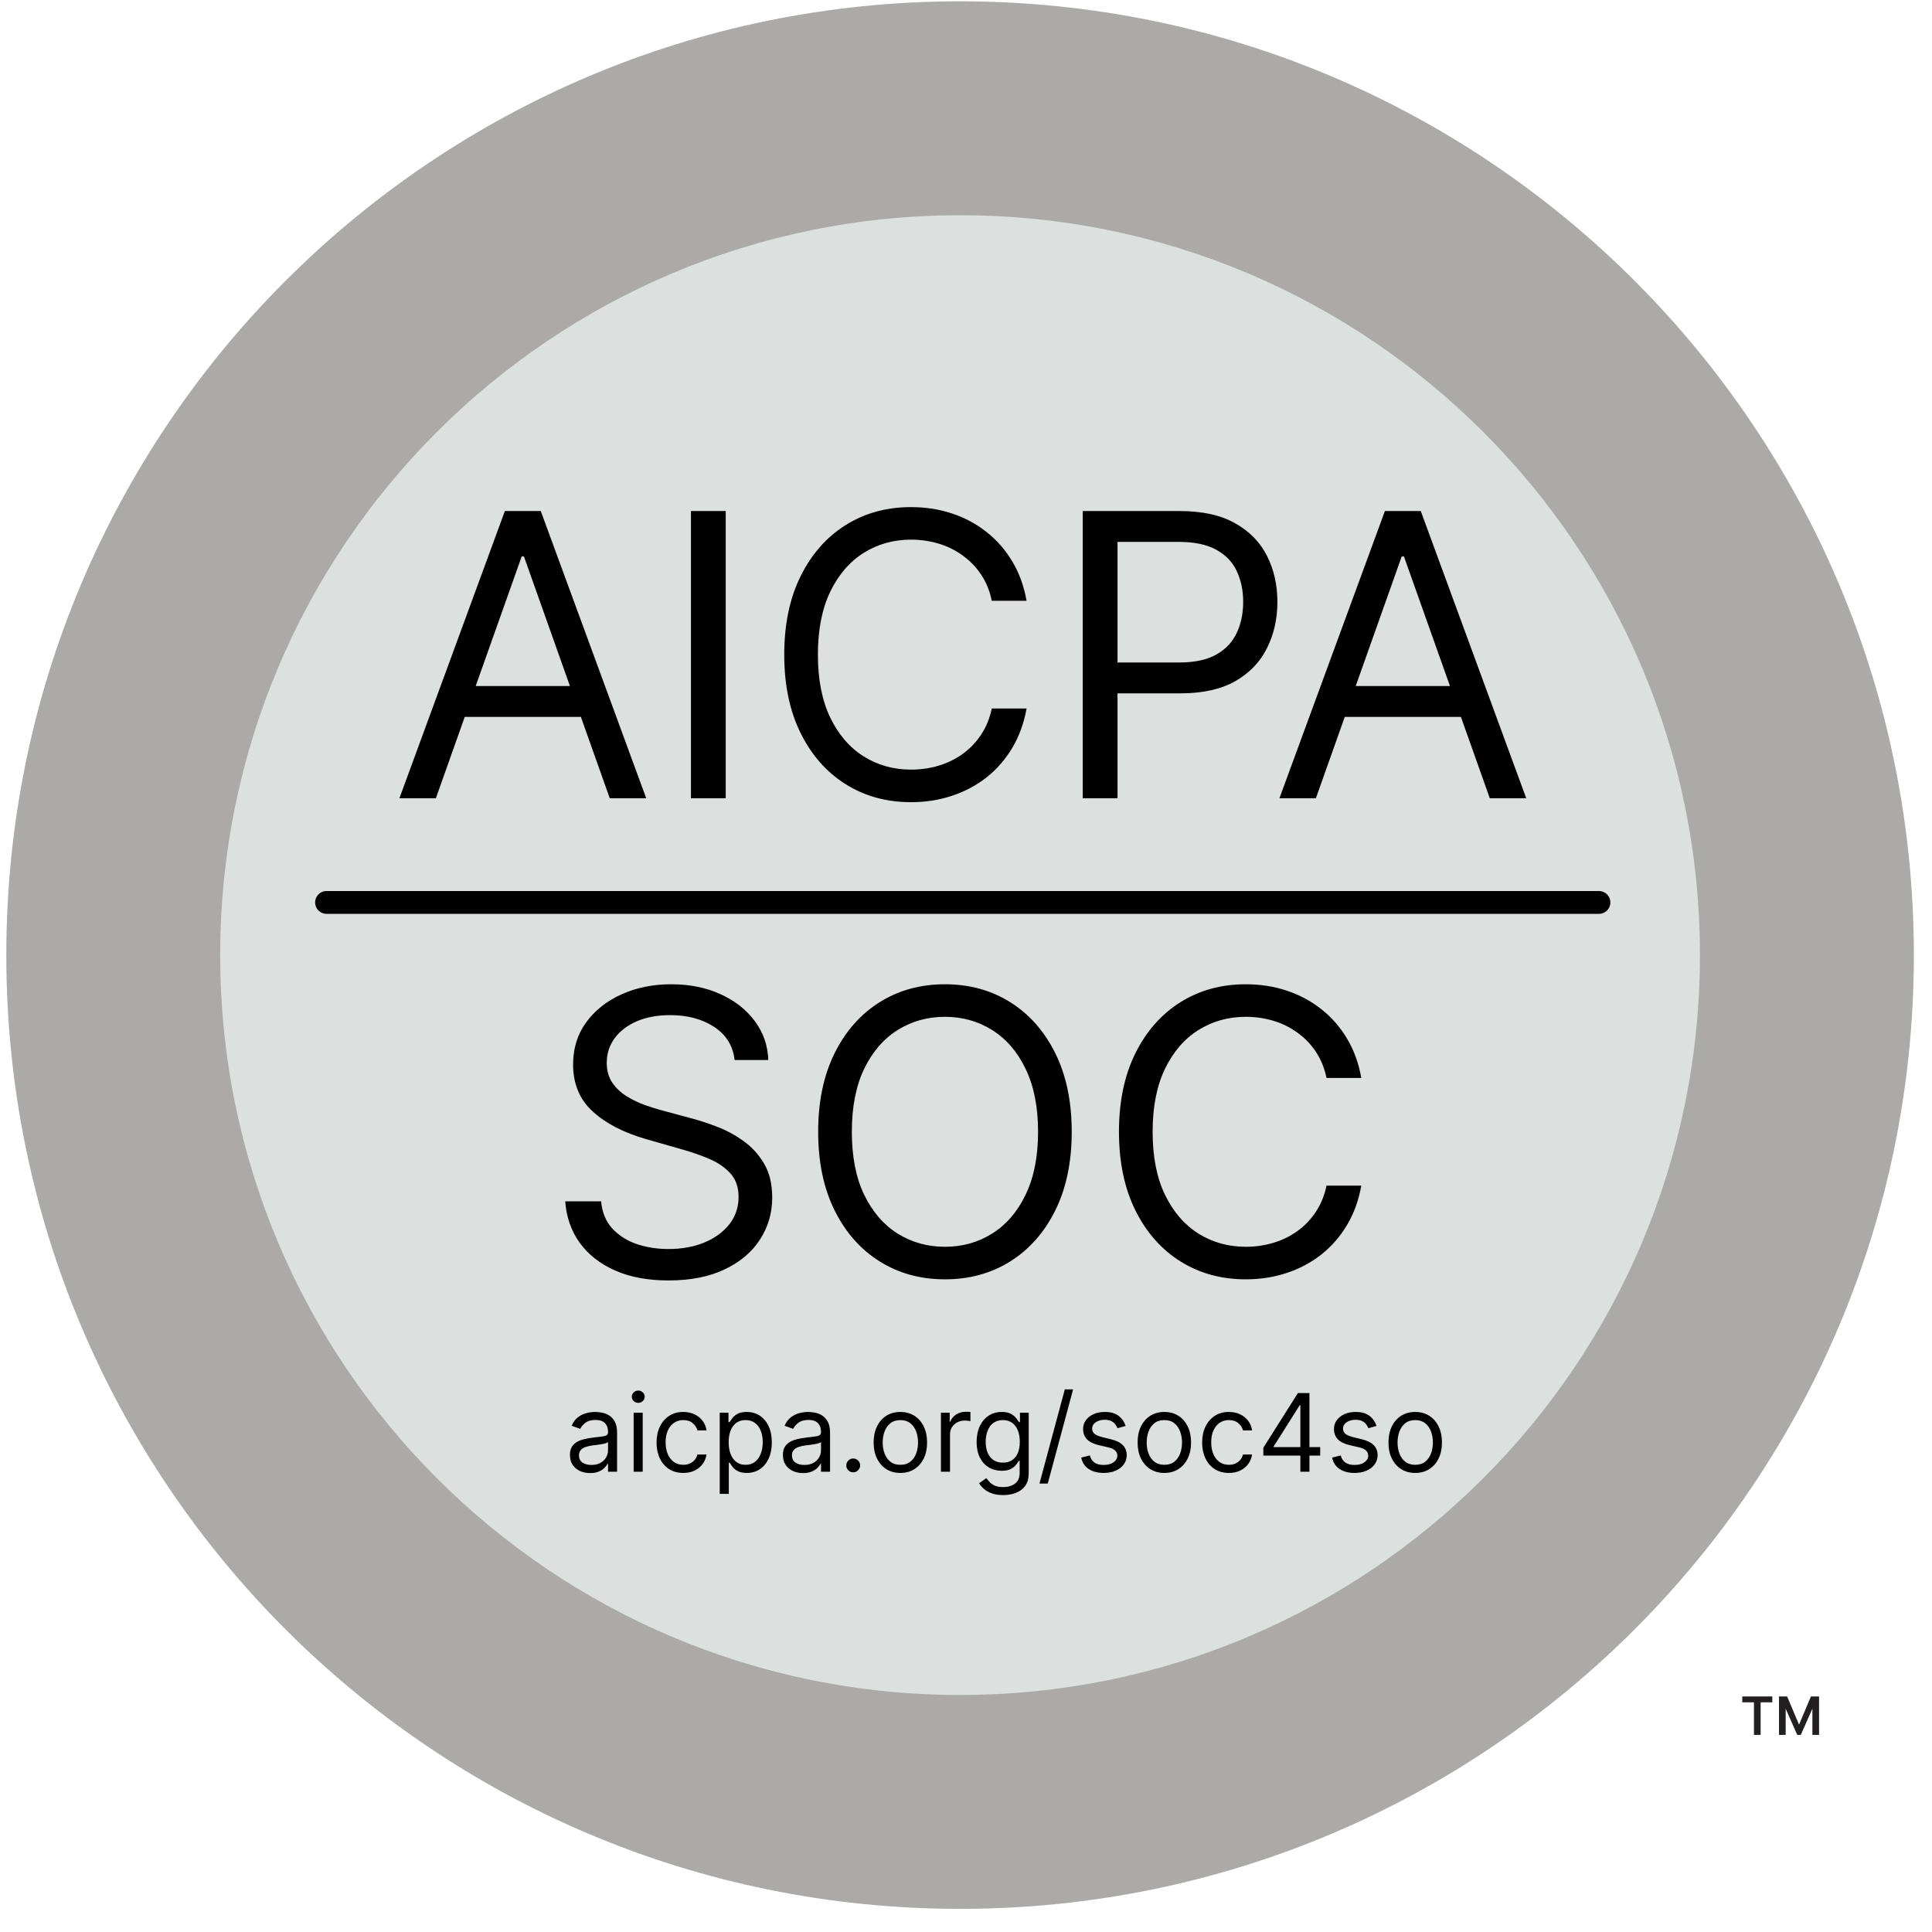
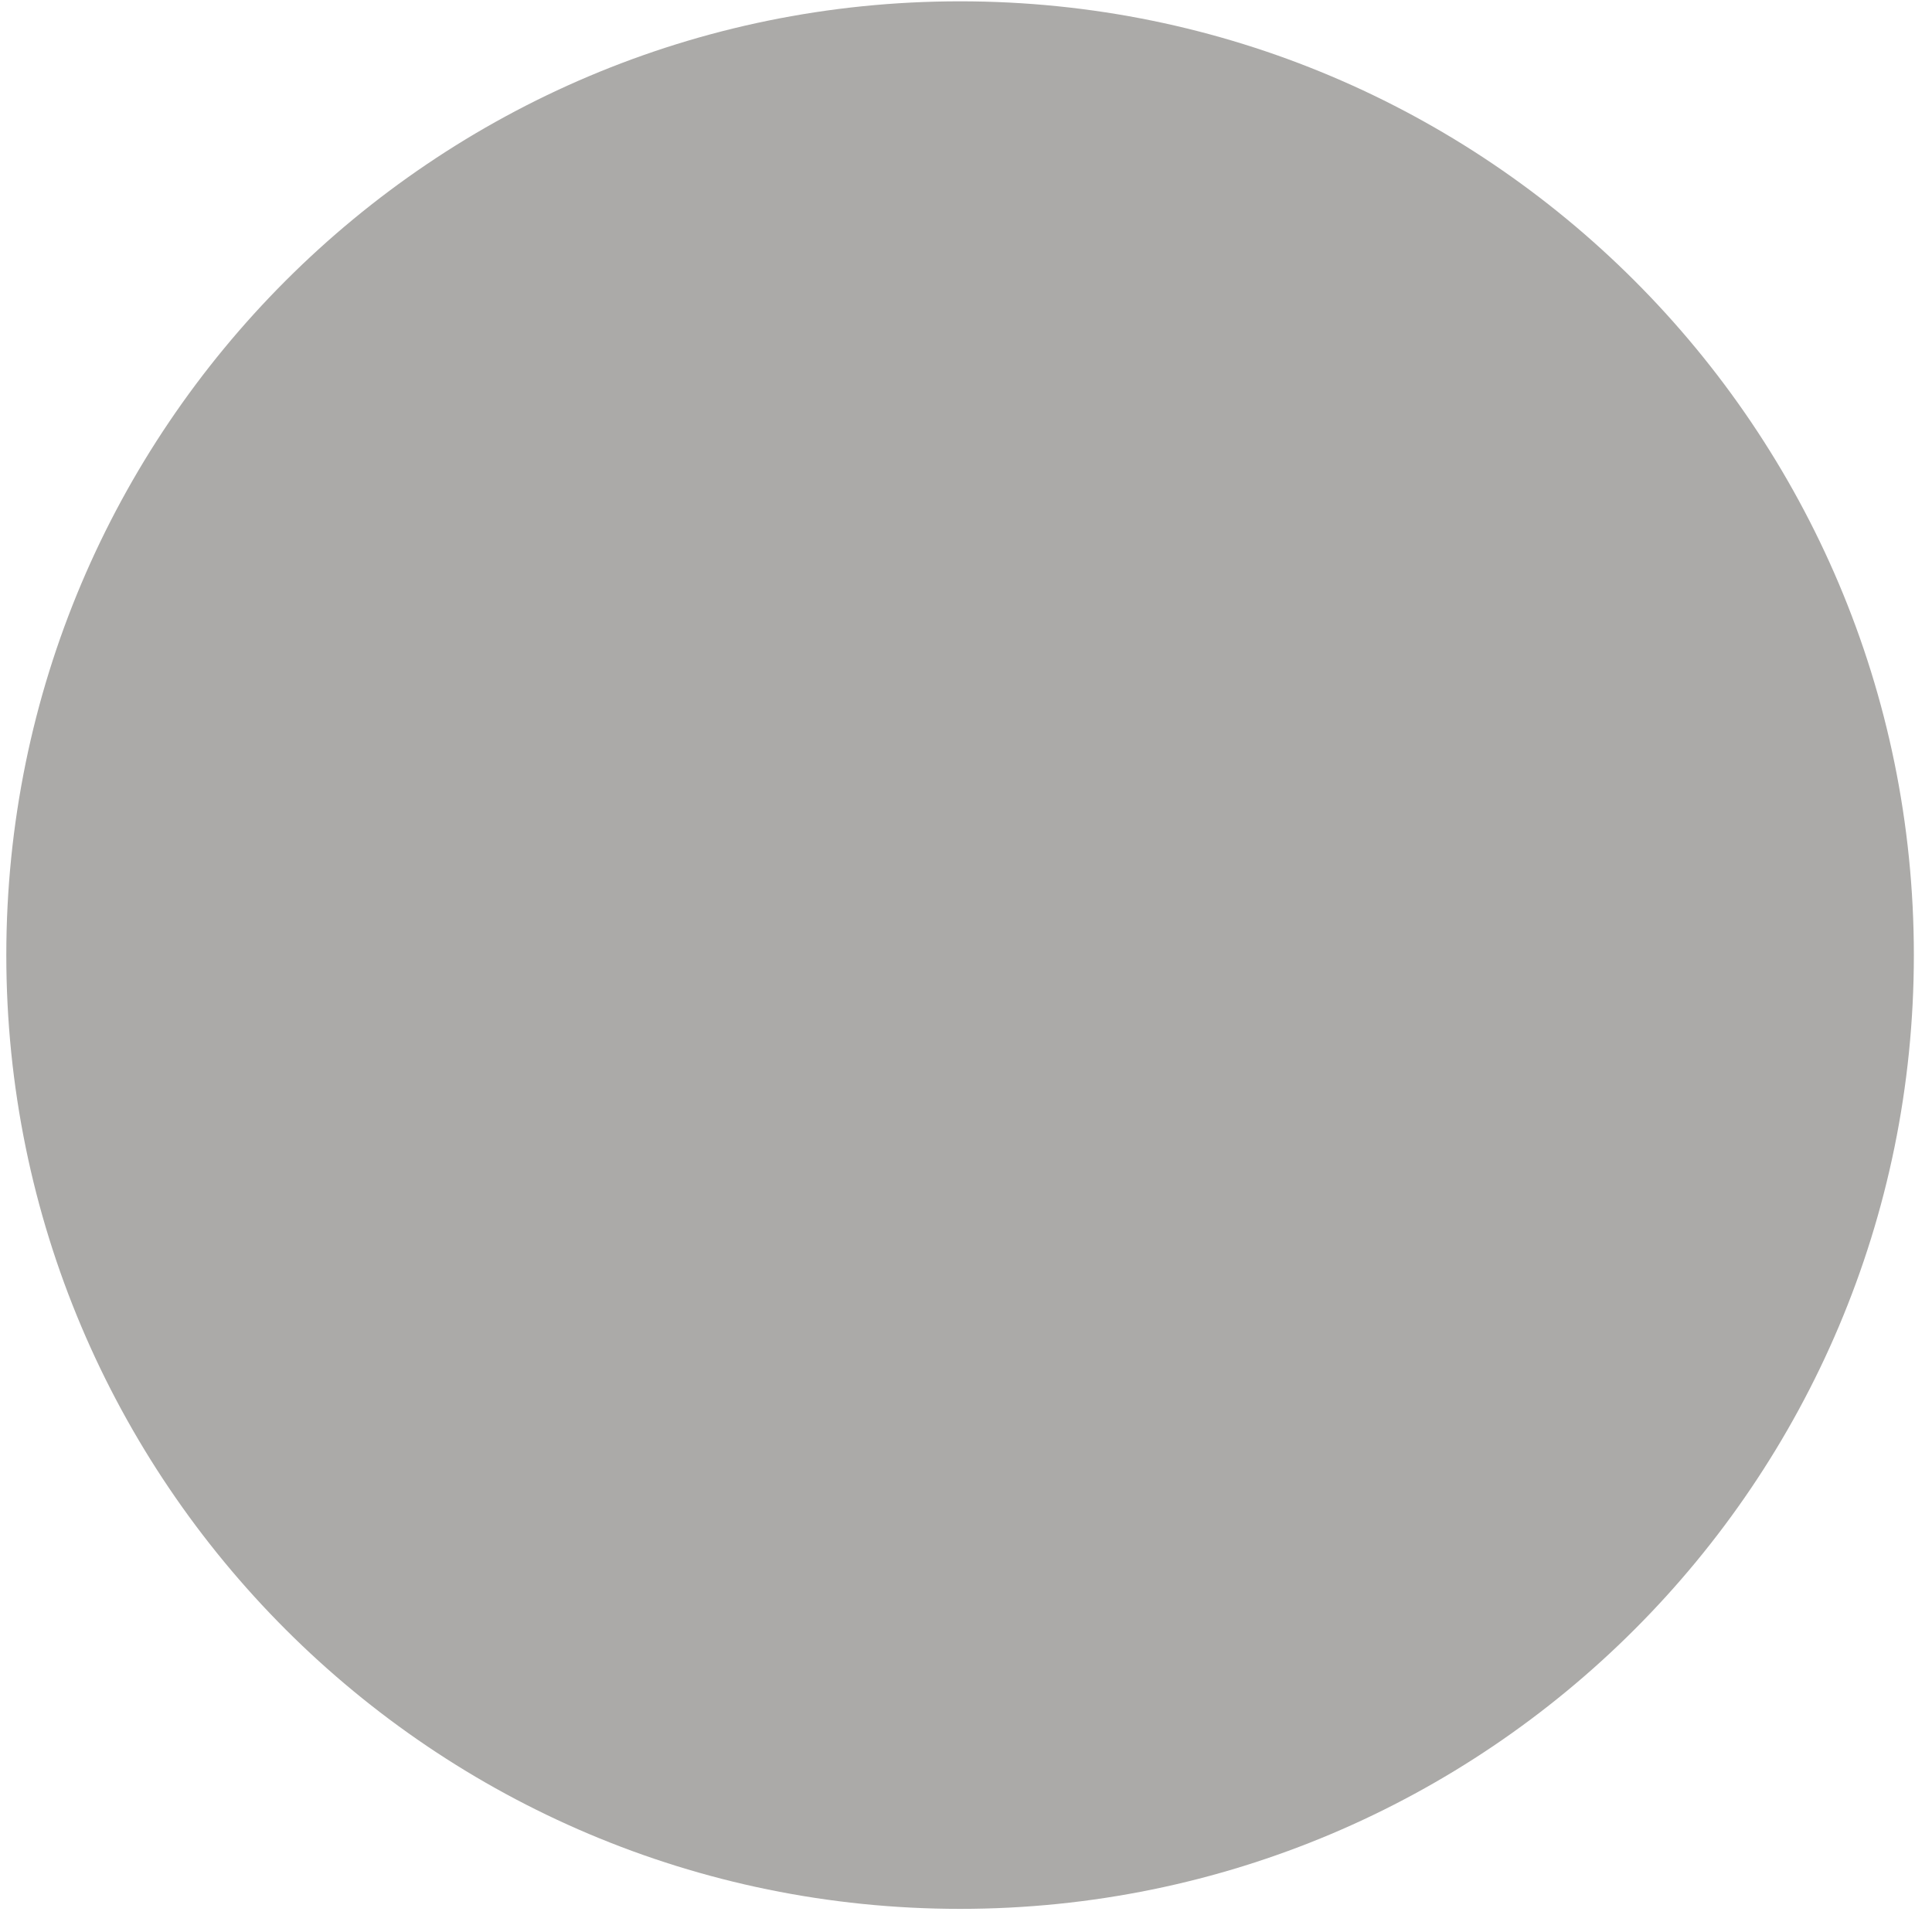
<svg xmlns="http://www.w3.org/2000/svg" width="79" height="79" viewBox="0 0 79 79" fill="none">
  <path d="M39.258 78.054C60.797 78.054 78.258 60.593 78.258 39.054C78.258 17.515 60.797 0.054 39.258 0.054C17.719 0.054 0.258 17.515 0.258 39.054C0.258 60.593 17.719 78.054 39.258 78.054Z" fill="#ABAAA8" />
-   <path d="M39.258 69.308C55.966 69.308 69.511 55.763 69.511 39.054C69.511 22.346 55.966 8.801 39.258 8.801C22.549 8.801 9.004 22.346 9.004 39.054C9.004 55.763 22.549 69.308 39.258 69.308Z" fill="#DCE0DF" />
-   <path d="M17.823 32.64H16.332L20.644 20.897H22.112L26.424 32.64H24.933L21.424 22.754H21.332L17.823 32.64ZM18.373 28.053H24.383V29.314H18.373V28.053ZM29.675 20.897V32.64H28.253V20.897H29.675ZM41.977 24.566H40.554C40.47 24.157 40.323 23.798 40.113 23.488C39.906 23.179 39.654 22.919 39.356 22.709C39.061 22.494 38.735 22.334 38.375 22.227C38.016 22.12 37.641 22.066 37.251 22.066C36.541 22.066 35.896 22.246 35.319 22.605C34.746 22.965 34.289 23.494 33.949 24.194C33.612 24.893 33.444 25.752 33.444 26.768C33.444 27.785 33.612 28.643 33.949 29.343C34.289 30.043 34.746 30.572 35.319 30.931C35.896 31.291 36.541 31.47 37.251 31.47C37.641 31.47 38.016 31.417 38.375 31.31C38.735 31.203 39.061 31.044 39.356 30.834C39.654 30.62 39.906 30.358 40.113 30.048C40.323 29.735 40.47 29.375 40.554 28.97H41.977C41.869 29.57 41.674 30.107 41.392 30.581C41.108 31.056 40.757 31.459 40.336 31.791C39.916 32.12 39.444 32.37 38.92 32.542C38.4 32.715 37.844 32.801 37.251 32.801C36.25 32.801 35.359 32.556 34.58 32.067C33.8 31.577 33.186 30.882 32.739 29.979C32.291 29.077 32.068 28.007 32.068 26.768C32.068 25.53 32.291 24.459 32.739 23.557C33.186 22.655 33.8 21.959 34.58 21.47C35.359 20.981 36.25 20.736 37.251 20.736C37.844 20.736 38.4 20.822 38.92 20.994C39.444 21.166 39.916 21.418 40.336 21.751C40.757 22.08 41.108 22.481 41.392 22.955C41.674 23.425 41.869 23.962 41.977 24.566ZM44.274 32.64V20.897H48.242C49.163 20.897 49.917 21.063 50.502 21.395C51.09 21.724 51.526 22.169 51.809 22.732C52.092 23.294 52.233 23.92 52.233 24.612C52.233 25.304 52.092 25.933 51.809 26.499C51.53 27.065 51.098 27.516 50.513 27.852C49.928 28.185 49.179 28.351 48.265 28.351H45.421V27.089H48.219C48.85 27.089 49.357 26.98 49.739 26.763C50.121 26.545 50.398 26.25 50.57 25.88C50.746 25.505 50.834 25.082 50.834 24.612C50.834 24.142 50.746 23.722 50.57 23.351C50.398 22.98 50.119 22.69 49.733 22.479C49.347 22.265 48.835 22.158 48.197 22.158H45.696V32.64H44.274ZM53.807 32.64H52.316L56.629 20.897H58.096L62.408 32.64H60.918L57.408 22.754H57.316L53.807 32.64ZM54.358 28.053H60.367V29.314H54.358V28.053ZM30.039 43.344C29.971 42.763 29.692 42.312 29.202 41.99C28.713 41.669 28.113 41.509 27.402 41.509C26.882 41.509 26.427 41.593 26.037 41.761C25.651 41.929 25.349 42.161 25.131 42.455C24.917 42.749 24.81 43.084 24.81 43.459C24.81 43.772 24.884 44.041 25.034 44.267C25.186 44.489 25.381 44.674 25.618 44.823C25.855 44.968 26.104 45.089 26.364 45.184C26.624 45.276 26.863 45.351 27.081 45.408L28.273 45.729C28.579 45.809 28.919 45.92 29.294 46.062C29.672 46.203 30.034 46.396 30.378 46.641C30.726 46.882 31.012 47.191 31.238 47.57C31.463 47.948 31.576 48.413 31.576 48.963C31.576 49.598 31.41 50.171 31.077 50.683C30.748 51.196 30.267 51.603 29.632 51.905C29.002 52.207 28.235 52.358 27.333 52.358C26.492 52.358 25.764 52.222 25.148 51.95C24.537 51.679 24.055 51.301 23.703 50.815C23.355 50.33 23.158 49.766 23.113 49.124H24.581C24.619 49.567 24.768 49.934 25.028 50.225C25.292 50.511 25.624 50.725 26.026 50.867C26.431 51.004 26.866 51.073 27.333 51.073C27.876 51.073 28.363 50.985 28.795 50.809C29.227 50.63 29.569 50.381 29.821 50.064C30.074 49.743 30.2 49.368 30.2 48.94C30.2 48.55 30.091 48.233 29.873 47.988C29.655 47.744 29.368 47.545 29.013 47.392C28.657 47.239 28.273 47.105 27.86 46.991L26.416 46.578C25.498 46.314 24.772 45.938 24.236 45.448C23.701 44.959 23.434 44.319 23.434 43.527C23.434 42.87 23.611 42.296 23.967 41.807C24.326 41.314 24.808 40.932 25.412 40.66C26.02 40.385 26.698 40.247 27.448 40.247C28.204 40.247 28.877 40.383 29.466 40.654C30.055 40.922 30.521 41.289 30.865 41.755C31.213 42.222 31.396 42.751 31.416 43.344H30.039ZM43.823 46.279C43.823 47.518 43.599 48.589 43.152 49.491C42.705 50.393 42.091 51.089 41.311 51.578C40.531 52.067 39.641 52.312 38.639 52.312C37.638 52.312 36.747 52.067 35.967 51.578C35.187 51.089 34.574 50.393 34.126 49.491C33.679 48.589 33.455 47.518 33.455 46.279C33.455 45.041 33.679 43.971 34.126 43.069C34.574 42.166 35.187 41.471 35.967 40.981C36.747 40.492 37.638 40.247 38.639 40.247C39.641 40.247 40.531 40.492 41.311 40.981C42.091 41.471 42.705 42.166 43.152 43.069C43.599 43.971 43.823 45.041 43.823 46.279ZM42.447 46.279C42.447 45.263 42.276 44.404 41.936 43.705C41.6 43.005 41.143 42.476 40.566 42.117C39.992 41.757 39.35 41.578 38.639 41.578C37.928 41.578 37.284 41.757 36.707 42.117C36.133 42.476 35.677 43.005 35.336 43.705C35 44.404 34.832 45.263 34.832 46.279C34.832 47.296 35 48.155 35.336 48.854C35.677 49.554 36.133 50.083 36.707 50.443C37.284 50.802 37.928 50.981 38.639 50.981C39.35 50.981 39.992 50.802 40.566 50.443C41.143 50.083 41.6 49.554 41.936 48.854C42.276 48.155 42.447 47.296 42.447 46.279ZM55.664 44.078H54.242C54.157 43.669 54.01 43.309 53.8 43C53.594 42.69 53.341 42.43 53.043 42.22C52.749 42.006 52.422 41.845 52.063 41.738C51.703 41.631 51.329 41.578 50.939 41.578C50.228 41.578 49.584 41.757 49.006 42.117C48.433 42.476 47.976 43.005 47.636 43.705C47.299 44.404 47.131 45.263 47.131 46.279C47.131 47.296 47.299 48.155 47.636 48.854C47.976 49.554 48.433 50.083 49.006 50.443C49.584 50.802 50.228 50.981 50.939 50.981C51.329 50.981 51.703 50.928 52.063 50.821C52.422 50.714 52.749 50.555 53.043 50.345C53.341 50.131 53.594 49.869 53.8 49.559C54.01 49.246 54.157 48.887 54.242 48.481H55.664C55.557 49.081 55.362 49.619 55.079 50.093C54.796 50.567 54.444 50.97 54.024 51.303C53.603 51.631 53.131 51.882 52.607 52.054C52.087 52.226 51.531 52.312 50.939 52.312C49.937 52.312 49.047 52.067 48.267 51.578C47.487 51.089 46.873 50.393 46.426 49.491C45.979 48.589 45.755 47.518 45.755 46.279C45.755 45.041 45.979 43.971 46.426 43.069C46.873 42.166 47.487 41.471 48.267 40.981C49.047 40.492 49.937 40.247 50.939 40.247C51.531 40.247 52.087 40.333 52.607 40.505C53.131 40.677 53.603 40.93 54.024 41.262C54.444 41.591 54.796 41.992 55.079 42.466C55.362 42.937 55.557 43.474 55.664 44.078Z" fill="black" />
-   <path d="M13.352 36.901H65.382" stroke="black" stroke-width="0.932" stroke-miterlimit="10" stroke-linecap="round" stroke-linejoin="round" />
-   <path d="M24.128 60.235C23.975 60.235 23.836 60.206 23.712 60.149C23.587 60.09 23.488 60.006 23.415 59.896C23.341 59.785 23.305 59.651 23.305 59.494C23.305 59.356 23.332 59.244 23.386 59.158C23.441 59.071 23.514 59.003 23.605 58.954C23.696 58.904 23.796 58.868 23.906 58.844C24.017 58.819 24.129 58.799 24.241 58.784C24.387 58.765 24.506 58.751 24.597 58.742C24.689 58.731 24.757 58.714 24.798 58.69C24.841 58.666 24.863 58.624 24.863 58.564V58.552C24.863 58.397 24.82 58.276 24.735 58.19C24.652 58.104 24.524 58.062 24.354 58.062C24.177 58.062 24.038 58.1 23.938 58.178C23.837 58.255 23.767 58.338 23.726 58.426L23.374 58.3C23.437 58.154 23.52 58.04 23.625 57.958C23.731 57.875 23.846 57.818 23.971 57.785C24.096 57.752 24.22 57.735 24.341 57.735C24.419 57.735 24.508 57.744 24.608 57.763C24.71 57.781 24.808 57.818 24.902 57.874C24.997 57.931 25.076 58.017 25.139 58.131C25.202 58.245 25.233 58.398 25.233 58.589V60.179H24.863V59.852H24.844C24.819 59.904 24.777 59.96 24.718 60.02C24.66 60.08 24.582 60.131 24.484 60.172C24.387 60.214 24.268 60.235 24.128 60.235ZM24.184 59.902C24.331 59.902 24.454 59.873 24.555 59.816C24.657 59.758 24.733 59.684 24.784 59.593C24.837 59.502 24.863 59.406 24.863 59.305V58.966C24.847 58.985 24.812 59.002 24.759 59.018C24.707 59.033 24.646 59.046 24.577 59.057C24.509 59.068 24.442 59.077 24.377 59.086C24.313 59.093 24.262 59.099 24.222 59.104C24.125 59.117 24.036 59.137 23.952 59.166C23.869 59.193 23.802 59.234 23.751 59.29C23.701 59.344 23.675 59.419 23.675 59.513C23.675 59.642 23.723 59.739 23.818 59.805C23.915 59.87 24.037 59.902 24.184 59.902ZM25.91 60.179V57.766H26.281V60.179H25.91ZM26.099 57.364C26.026 57.364 25.964 57.339 25.912 57.29C25.86 57.241 25.835 57.182 25.835 57.113C25.835 57.044 25.86 56.984 25.912 56.935C25.964 56.886 26.026 56.861 26.099 56.861C26.171 56.861 26.233 56.886 26.284 56.935C26.336 56.984 26.362 57.044 26.362 57.113C26.362 57.182 26.336 57.241 26.284 57.29C26.233 57.339 26.171 57.364 26.099 57.364ZM27.94 60.229C27.714 60.229 27.519 60.175 27.355 60.069C27.192 59.962 27.067 59.815 26.978 59.627C26.89 59.44 26.846 59.226 26.846 58.985C26.846 58.74 26.892 58.524 26.982 58.336C27.073 58.148 27.199 58.001 27.362 57.895C27.525 57.788 27.716 57.735 27.934 57.735C28.103 57.735 28.256 57.766 28.392 57.829C28.528 57.892 28.64 57.98 28.727 58.093C28.814 58.206 28.867 58.338 28.889 58.489H28.518C28.489 58.379 28.427 58.281 28.329 58.197C28.233 58.111 28.103 58.068 27.94 58.068C27.795 58.068 27.669 58.105 27.56 58.181C27.452 58.255 27.367 58.361 27.307 58.497C27.247 58.632 27.217 58.79 27.217 58.972C27.217 59.159 27.247 59.321 27.305 59.459C27.365 59.598 27.449 59.705 27.557 59.782C27.665 59.858 27.793 59.896 27.94 59.896C28.036 59.896 28.123 59.879 28.202 59.846C28.28 59.812 28.347 59.764 28.402 59.701C28.456 59.638 28.495 59.563 28.518 59.475H28.889C28.867 59.617 28.816 59.746 28.733 59.86C28.651 59.973 28.543 60.063 28.408 60.13C28.274 60.196 28.118 60.229 27.94 60.229ZM29.43 61.084V57.766H29.788V58.15H29.832C29.86 58.108 29.897 58.054 29.945 57.989C29.995 57.923 30.065 57.865 30.156 57.813C30.248 57.761 30.373 57.735 30.53 57.735C30.733 57.735 30.912 57.785 31.067 57.887C31.222 57.989 31.343 58.133 31.43 58.319C31.517 58.505 31.56 58.725 31.56 58.979C31.56 59.234 31.517 59.456 31.43 59.643C31.343 59.83 31.222 59.974 31.069 60.077C30.915 60.178 30.737 60.229 30.536 60.229C30.381 60.229 30.257 60.203 30.164 60.152C30.071 60.1 29.999 60.041 29.949 59.975C29.898 59.907 29.86 59.852 29.832 59.808H29.801V61.084H29.43ZM29.795 58.972C29.795 59.155 29.821 59.315 29.875 59.455C29.928 59.593 30.006 59.701 30.109 59.78C30.211 59.857 30.337 59.896 30.486 59.896C30.641 59.896 30.77 59.855 30.874 59.774C30.978 59.691 31.057 59.58 31.109 59.441C31.163 59.3 31.189 59.144 31.189 58.972C31.189 58.803 31.163 58.65 31.111 58.514C31.06 58.377 30.982 58.268 30.877 58.189C30.773 58.108 30.643 58.068 30.486 58.068C30.335 58.068 30.208 58.106 30.106 58.182C30.003 58.258 29.925 58.364 29.873 58.5C29.821 58.635 29.795 58.792 29.795 58.972ZM32.836 60.235C32.683 60.235 32.544 60.206 32.419 60.149C32.295 60.09 32.196 60.006 32.122 59.896C32.049 59.785 32.013 59.651 32.013 59.494C32.013 59.356 32.04 59.244 32.094 59.158C32.149 59.071 32.221 59.003 32.313 58.954C32.404 58.904 32.504 58.868 32.614 58.844C32.725 58.819 32.837 58.799 32.949 58.784C33.095 58.765 33.214 58.751 33.305 58.742C33.397 58.731 33.464 58.714 33.506 58.69C33.549 58.666 33.571 58.624 33.571 58.564V58.552C33.571 58.397 33.528 58.276 33.443 58.19C33.36 58.104 33.232 58.062 33.062 58.062C32.885 58.062 32.746 58.1 32.645 58.178C32.545 58.255 32.474 58.338 32.434 58.426L32.082 58.3C32.144 58.154 32.228 58.04 32.333 57.958C32.439 57.875 32.554 57.818 32.678 57.785C32.804 57.752 32.928 57.735 33.049 57.735C33.127 57.735 33.216 57.744 33.316 57.763C33.418 57.781 33.516 57.818 33.61 57.874C33.705 57.931 33.784 58.017 33.847 58.131C33.91 58.245 33.941 58.398 33.941 58.589V60.179H33.571V59.852H33.552C33.526 59.904 33.485 59.96 33.426 60.02C33.367 60.08 33.289 60.131 33.192 60.172C33.095 60.214 32.976 60.235 32.836 60.235ZM32.892 59.902C33.039 59.902 33.162 59.873 33.263 59.816C33.364 59.758 33.441 59.684 33.492 59.593C33.544 59.502 33.571 59.406 33.571 59.305V58.966C33.555 58.985 33.52 59.002 33.467 59.018C33.415 59.033 33.354 59.046 33.285 59.057C33.217 59.068 33.15 59.077 33.085 59.086C33.022 59.093 32.969 59.099 32.93 59.104C32.833 59.117 32.743 59.137 32.66 59.166C32.577 59.193 32.51 59.234 32.459 59.29C32.408 59.344 32.383 59.419 32.383 59.513C32.383 59.642 32.431 59.739 32.526 59.805C32.623 59.87 32.745 59.902 32.892 59.902ZM34.888 60.204C34.81 60.204 34.744 60.176 34.688 60.121C34.633 60.065 34.605 59.999 34.605 59.921C34.605 59.844 34.633 59.777 34.688 59.722C34.744 59.666 34.81 59.638 34.888 59.638C34.965 59.638 35.032 59.666 35.087 59.722C35.143 59.777 35.171 59.844 35.171 59.921C35.171 59.972 35.158 60.02 35.131 60.062C35.106 60.105 35.072 60.14 35.029 60.166C34.987 60.191 34.94 60.204 34.888 60.204ZM36.816 60.229C36.598 60.229 36.407 60.177 36.243 60.074C36.079 59.97 35.952 59.825 35.86 59.638C35.768 59.452 35.723 59.234 35.723 58.985C35.723 58.734 35.768 58.514 35.86 58.327C35.952 58.139 36.079 57.994 36.243 57.89C36.407 57.787 36.598 57.735 36.816 57.735C37.034 57.735 37.224 57.787 37.388 57.89C37.552 57.994 37.68 58.139 37.771 58.327C37.863 58.514 37.909 58.734 37.909 58.985C37.909 59.234 37.863 59.452 37.771 59.638C37.68 59.825 37.552 59.97 37.388 60.074C37.224 60.177 37.034 60.229 36.816 60.229ZM36.816 59.896C36.981 59.896 37.117 59.854 37.224 59.769C37.331 59.684 37.41 59.572 37.462 59.434C37.513 59.296 37.538 59.146 37.538 58.985C37.538 58.824 37.513 58.674 37.462 58.534C37.41 58.395 37.331 58.282 37.224 58.197C37.117 58.111 36.981 58.068 36.816 58.068C36.651 58.068 36.514 58.111 36.408 58.197C36.301 58.282 36.222 58.395 36.17 58.534C36.119 58.674 36.093 58.824 36.093 58.985C36.093 59.146 36.119 59.296 36.17 59.434C36.222 59.572 36.301 59.684 36.408 59.769C36.514 59.854 36.651 59.896 36.816 59.896ZM38.475 60.179V57.766H38.833V58.131H38.858C38.902 58.011 38.982 57.914 39.097 57.84C39.212 57.766 39.342 57.728 39.487 57.728C39.514 57.728 39.548 57.729 39.589 57.73C39.63 57.731 39.66 57.733 39.681 57.735V58.112C39.669 58.109 39.64 58.104 39.595 58.098C39.551 58.09 39.504 58.087 39.455 58.087C39.338 58.087 39.233 58.111 39.141 58.16C39.05 58.209 38.978 58.276 38.924 58.361C38.872 58.446 38.846 58.543 38.846 58.652V60.179H38.475ZM41.021 61.134C40.842 61.134 40.688 61.111 40.559 61.065C40.431 61.02 40.323 60.96 40.237 60.886C40.153 60.812 40.085 60.734 40.035 60.65L40.33 60.443C40.364 60.487 40.406 60.537 40.457 60.593C40.509 60.651 40.579 60.701 40.668 60.743C40.758 60.785 40.876 60.807 41.021 60.807C41.216 60.807 41.377 60.76 41.503 60.666C41.63 60.571 41.694 60.424 41.694 60.223V59.733H41.662C41.635 59.777 41.596 59.831 41.546 59.896C41.496 59.96 41.425 60.017 41.332 60.067C41.24 60.117 41.115 60.141 40.958 60.141C40.764 60.141 40.589 60.095 40.434 60.003C40.28 59.911 40.158 59.777 40.068 59.601C39.979 59.425 39.934 59.211 39.934 58.96C39.934 58.713 39.978 58.498 40.065 58.314C40.152 58.13 40.273 57.988 40.428 57.887C40.582 57.785 40.761 57.735 40.965 57.735C41.122 57.735 41.246 57.761 41.338 57.813C41.431 57.865 41.503 57.923 41.552 57.989C41.602 58.054 41.641 58.108 41.668 58.15H41.706V57.766H42.064V60.248C42.064 60.455 42.017 60.624 41.923 60.754C41.83 60.884 41.704 60.98 41.546 61.041C41.389 61.103 41.214 61.134 41.021 61.134ZM41.008 59.808C41.157 59.808 41.283 59.774 41.386 59.706C41.488 59.638 41.566 59.54 41.62 59.412C41.673 59.285 41.7 59.132 41.7 58.954C41.7 58.78 41.673 58.627 41.621 58.493C41.569 58.361 41.491 58.256 41.389 58.181C41.286 58.105 41.16 58.068 41.008 58.068C40.852 58.068 40.721 58.108 40.616 58.187C40.512 58.267 40.434 58.373 40.382 58.508C40.331 58.642 40.305 58.79 40.305 58.954C40.305 59.121 40.331 59.269 40.383 59.398C40.437 59.526 40.515 59.627 40.619 59.7C40.724 59.772 40.854 59.808 41.008 59.808ZM43.88 56.811L42.843 60.663H42.504L43.541 56.811H43.88ZM46.028 58.306L45.695 58.401C45.674 58.345 45.643 58.291 45.602 58.239C45.563 58.186 45.508 58.142 45.439 58.107C45.37 58.073 45.282 58.055 45.174 58.055C45.026 58.055 44.903 58.089 44.804 58.157C44.707 58.224 44.658 58.31 44.658 58.413C44.658 58.505 44.692 58.578 44.759 58.632C44.826 58.685 44.931 58.729 45.073 58.765L45.431 58.853C45.647 58.906 45.808 58.986 45.913 59.093C46.019 59.2 46.072 59.338 46.072 59.507C46.072 59.645 46.032 59.768 45.953 59.877C45.874 59.986 45.764 60.072 45.623 60.135C45.481 60.198 45.317 60.229 45.13 60.229C44.884 60.229 44.68 60.175 44.519 60.069C44.357 59.962 44.255 59.806 44.212 59.601L44.564 59.513C44.598 59.643 44.661 59.74 44.754 59.805C44.848 59.87 44.972 59.902 45.123 59.902C45.296 59.902 45.433 59.866 45.535 59.792C45.637 59.718 45.689 59.629 45.689 59.525C45.689 59.441 45.659 59.371 45.601 59.315C45.542 59.257 45.452 59.214 45.331 59.186L44.928 59.092C44.708 59.04 44.545 58.958 44.442 58.848C44.339 58.737 44.288 58.599 44.288 58.432C44.288 58.296 44.326 58.176 44.402 58.071C44.48 57.966 44.585 57.884 44.718 57.824C44.852 57.765 45.004 57.735 45.174 57.735C45.413 57.735 45.6 57.787 45.736 57.892C45.873 57.996 45.97 58.135 46.028 58.306ZM47.61 60.229C47.392 60.229 47.201 60.177 47.037 60.074C46.874 59.97 46.746 59.825 46.654 59.638C46.562 59.452 46.517 59.234 46.517 58.985C46.517 58.734 46.562 58.514 46.654 58.327C46.746 58.139 46.874 57.994 47.037 57.89C47.201 57.787 47.392 57.735 47.61 57.735C47.828 57.735 48.019 57.787 48.182 57.89C48.346 57.994 48.474 58.139 48.565 58.327C48.657 58.514 48.703 58.734 48.703 58.985C48.703 59.234 48.657 59.452 48.565 59.638C48.474 59.825 48.346 59.97 48.182 60.074C48.019 60.177 47.828 60.229 47.61 60.229ZM47.61 59.896C47.776 59.896 47.912 59.854 48.019 59.769C48.125 59.684 48.204 59.572 48.256 59.434C48.307 59.296 48.333 59.146 48.333 58.985C48.333 58.824 48.307 58.674 48.256 58.534C48.204 58.395 48.125 58.282 48.019 58.197C47.912 58.111 47.776 58.068 47.61 58.068C47.445 58.068 47.309 58.111 47.202 58.197C47.095 58.282 47.016 58.395 46.965 58.534C46.913 58.674 46.888 58.824 46.888 58.985C46.888 59.146 46.913 59.296 46.965 59.434C47.016 59.572 47.095 59.684 47.202 59.769C47.309 59.854 47.445 59.896 47.61 59.896ZM50.249 60.229C50.023 60.229 49.828 60.175 49.665 60.069C49.502 59.962 49.376 59.815 49.288 59.627C49.2 59.44 49.156 59.226 49.156 58.985C49.156 58.74 49.201 58.524 49.291 58.336C49.382 58.148 49.509 58.001 49.671 57.895C49.835 57.788 50.025 57.735 50.243 57.735C50.413 57.735 50.566 57.766 50.702 57.829C50.838 57.892 50.949 57.98 51.036 58.093C51.123 58.206 51.177 58.338 51.198 58.489H50.827C50.799 58.379 50.736 58.281 50.639 58.197C50.543 58.111 50.413 58.068 50.249 58.068C50.105 58.068 49.978 58.105 49.869 58.181C49.761 58.255 49.677 58.361 49.616 58.497C49.557 58.632 49.527 58.79 49.527 58.972C49.527 59.159 49.556 59.321 49.615 59.459C49.674 59.598 49.758 59.705 49.866 59.782C49.975 59.858 50.103 59.896 50.249 59.896C50.346 59.896 50.433 59.879 50.512 59.846C50.59 59.812 50.657 59.764 50.711 59.701C50.766 59.638 50.804 59.563 50.827 59.475H51.198C51.177 59.617 51.125 59.746 51.042 59.86C50.961 59.973 50.852 60.063 50.717 60.13C50.583 60.196 50.427 60.229 50.249 60.229ZM51.658 59.519V59.199L53.072 56.962H53.304V57.458H53.147L52.079 59.148V59.173H53.983V59.519H51.658ZM53.172 60.179V59.422V59.272V56.962H53.543V60.179H53.172ZM56.286 58.306L55.954 58.401C55.933 58.345 55.902 58.291 55.861 58.239C55.821 58.186 55.767 58.142 55.698 58.107C55.629 58.073 55.54 58.055 55.432 58.055C55.285 58.055 55.161 58.089 55.063 58.157C54.966 58.224 54.917 58.31 54.917 58.413C54.917 58.505 54.95 58.578 55.017 58.632C55.084 58.685 55.189 58.729 55.332 58.765L55.69 58.853C55.906 58.906 56.066 58.986 56.172 59.093C56.278 59.2 56.331 59.338 56.331 59.507C56.331 59.645 56.291 59.768 56.211 59.877C56.133 59.986 56.023 60.072 55.881 60.135C55.74 60.198 55.576 60.229 55.388 60.229C55.142 60.229 54.938 60.175 54.777 60.069C54.616 59.962 54.514 59.806 54.471 59.601L54.823 59.513C54.856 59.643 54.92 59.74 55.013 59.805C55.107 59.87 55.23 59.902 55.382 59.902C55.555 59.902 55.692 59.866 55.793 59.792C55.896 59.718 55.947 59.629 55.947 59.525C55.947 59.441 55.918 59.371 55.859 59.315C55.801 59.257 55.711 59.214 55.589 59.186L55.187 59.092C54.966 59.04 54.804 58.958 54.7 58.848C54.597 58.737 54.546 58.599 54.546 58.432C54.546 58.296 54.584 58.176 54.661 58.071C54.738 57.966 54.844 57.884 54.977 57.824C55.111 57.765 55.263 57.735 55.432 57.735C55.671 57.735 55.858 57.787 55.995 57.892C56.132 57.996 56.229 58.135 56.286 58.306ZM57.869 60.229C57.651 60.229 57.46 60.177 57.295 60.074C57.132 59.97 57.004 59.825 56.912 59.638C56.821 59.452 56.775 59.234 56.775 58.985C56.775 58.734 56.821 58.514 56.912 58.327C57.004 58.139 57.132 57.994 57.295 57.89C57.46 57.787 57.651 57.735 57.869 57.735C58.087 57.735 58.277 57.787 58.44 57.89C58.605 57.994 58.733 58.139 58.824 58.327C58.916 58.514 58.962 58.734 58.962 58.985C58.962 59.234 58.916 59.452 58.824 59.638C58.733 59.825 58.605 59.97 58.44 60.074C58.277 60.177 58.087 60.229 57.869 60.229ZM57.869 59.896C58.034 59.896 58.17 59.854 58.277 59.769C58.384 59.684 58.463 59.572 58.514 59.434C58.566 59.296 58.591 59.146 58.591 58.985C58.591 58.824 58.566 58.674 58.514 58.534C58.463 58.395 58.384 58.282 58.277 58.197C58.17 58.111 58.034 58.068 57.869 58.068C57.703 58.068 57.567 58.111 57.46 58.197C57.354 58.282 57.274 58.395 57.223 58.534C57.172 58.674 57.146 58.824 57.146 58.985C57.146 59.146 57.172 59.296 57.223 59.434C57.274 59.572 57.354 59.684 57.46 59.769C57.567 59.854 57.703 59.896 57.869 59.896Z" fill="black" />
-   <path d="M73.49 70.939L72.795 69.369H73.076L73.563 70.521L74.049 69.369H74.331L73.635 70.939H73.49ZM72.744 70.939V69.369H73.017V70.939H72.744ZM74.109 70.939V69.369H74.382V70.939H74.109ZM71.72 70.939V69.505H71.993V70.939H71.72ZM71.242 69.608V69.369H72.471V69.608H71.242Z" fill="#231F20" />
</svg>